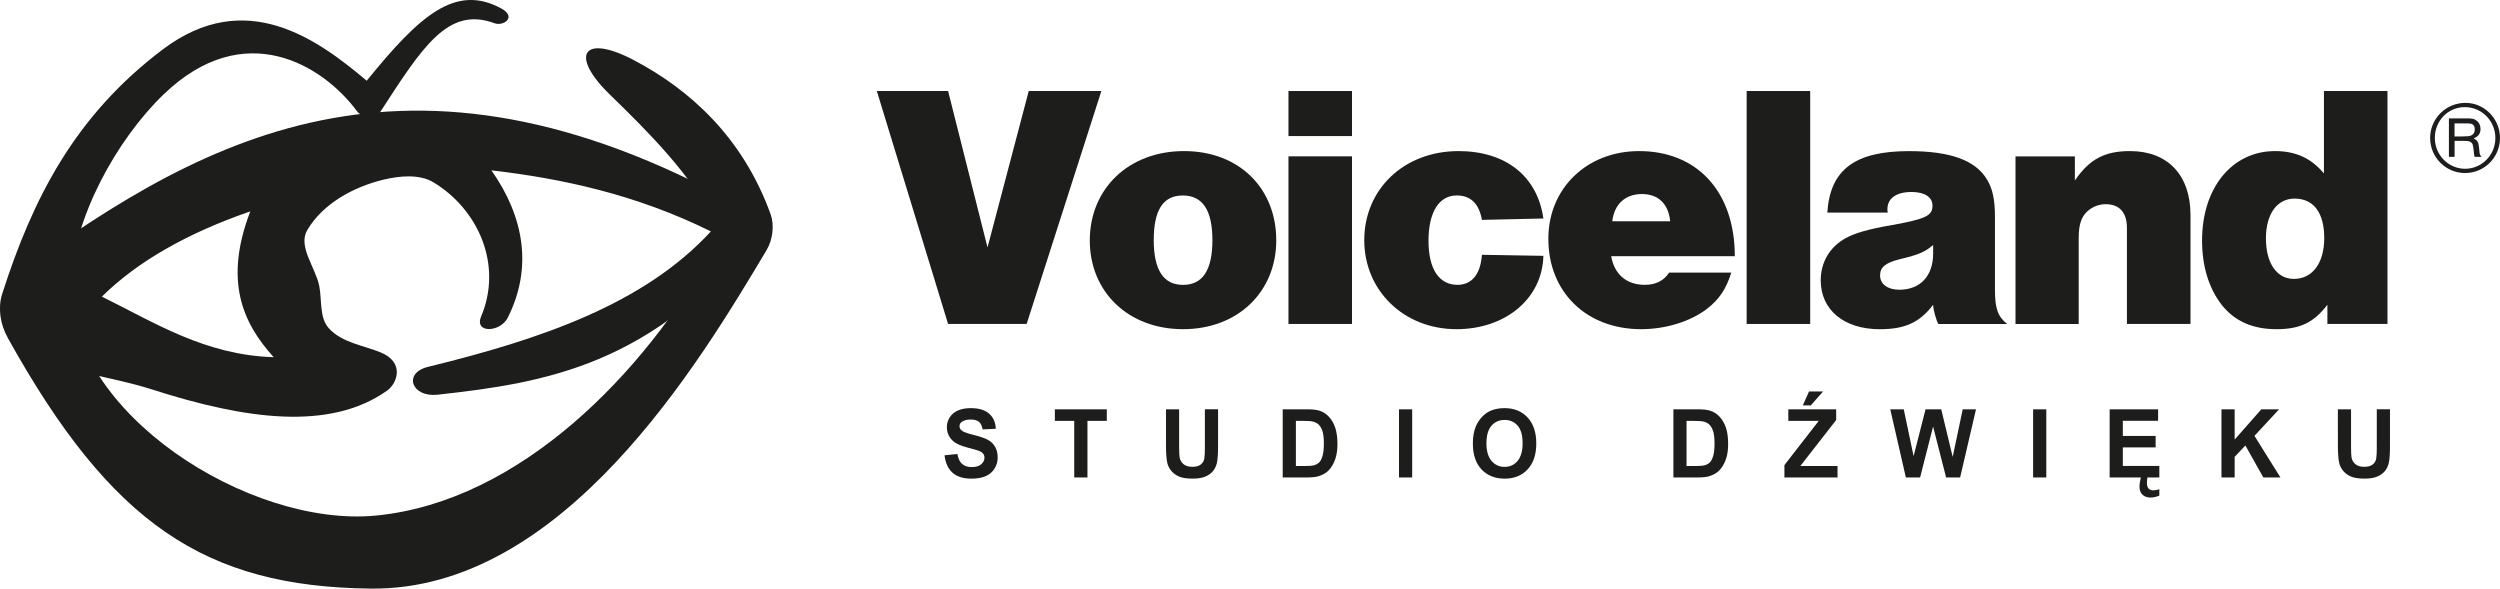
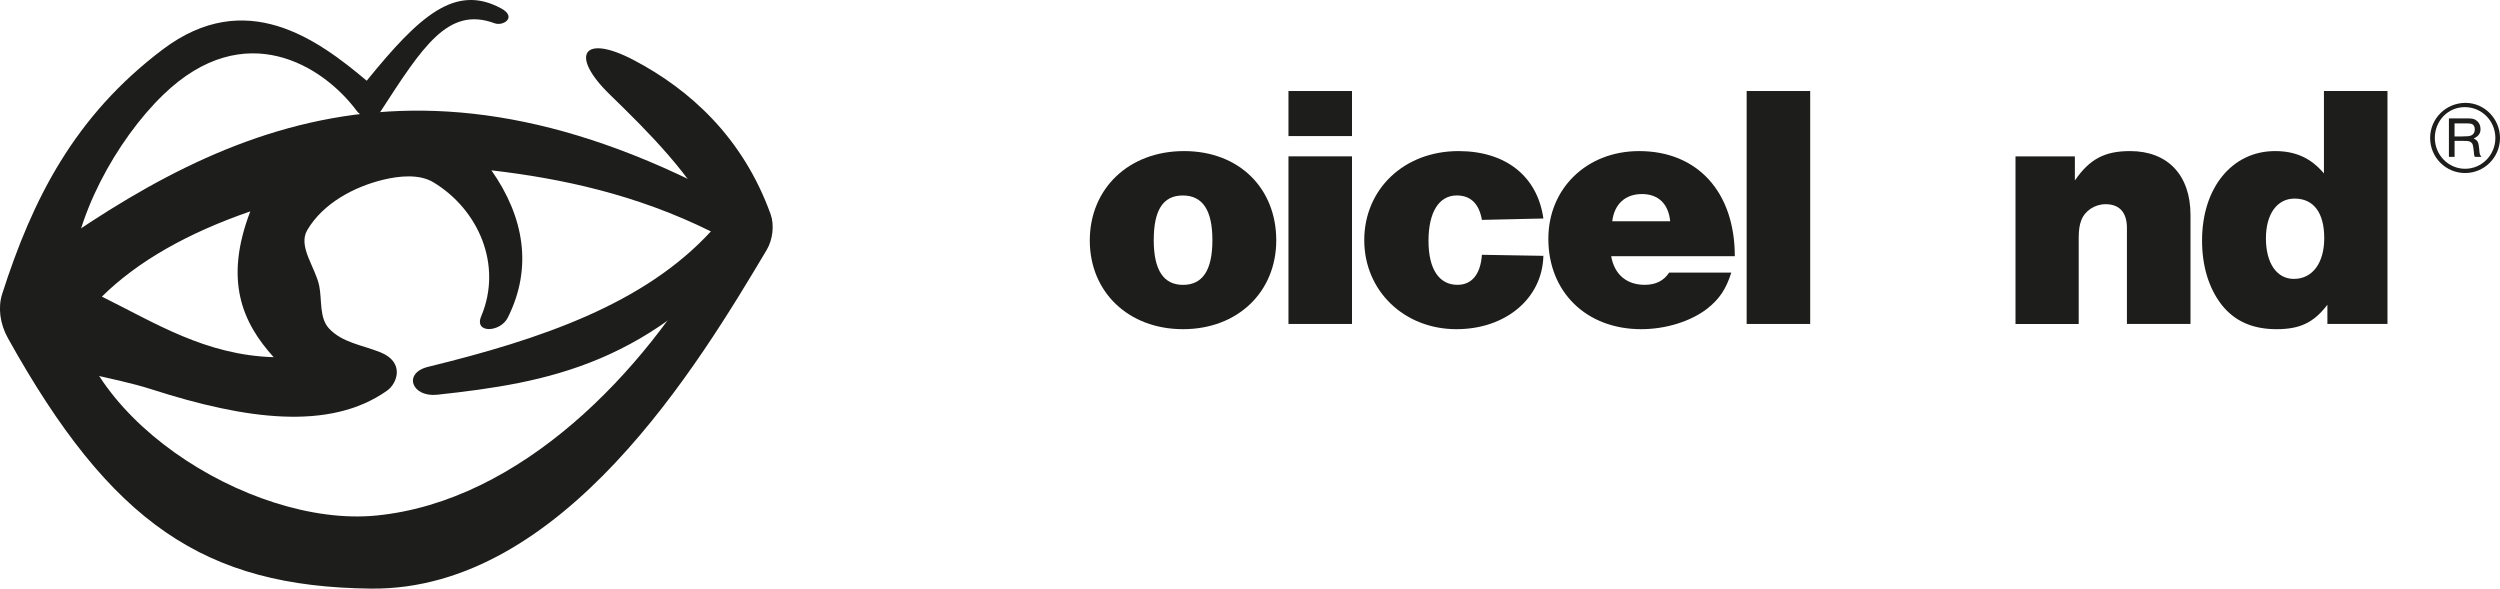
<svg xmlns="http://www.w3.org/2000/svg" id="Warstwa_2" viewBox="0 0 750.72 176.75">
  <defs>
    <style>
      .cls-1 {
        fill-rule: evenodd;
      }

      .cls-1, .cls-2 {
        fill: #1d1d1b;
      }
    </style>
  </defs>
  <g id="Warstwa_1-2" data-name="Warstwa_1">
    <g>
      <path class="cls-1" d="M110.12,24.24c15.82-19.49,26.56-29.19,40.35-21.73,4.88,2.64.66,5.45-1.97,4.47-13.96-5.18-21.6,7.07-34.31,26.63-1.45,2.23-5.43,1.89-7.01-.24-10.09-13.63-33.7-28.54-58.14-4.94-14.02,13.54-27.21,37.32-27.75,57.01-1.04,38.31,53.56,73.12,91.7,69.37,43.41-4.27,80.49-43.09,100.87-79.34,1.43-2.55,1.72-6.17.65-8.54-6.1-13.64-20.02-27.51-31.35-38.5-12.22-11.86-8.18-18.44,7.18-10.37,16.77,8.82,32.7,23.14,41.06,46.25,1.18,3.28.65,7.68-1.19,10.77-20.29,34.02-61.13,102.28-118.82,101.67-49.97-.53-78.06-19.57-109.01-75.2-2.42-4.35-3.03-9.23-1.72-13.31C9.75,59.86,22.33,34.84,48.91,14.82c24.9-18.77,46.43-3.03,61.22,9.43" />
      <path class="cls-1" d="M75.16,63.47c-7.96,20.78-2.37,33.42,7.02,43.79-20.46-.62-35.52-10.24-51.59-18.19,10.81-10.65,25.79-19.11,44.57-25.6M5.35,81.85C62.88,39.89,125.42,6.15,226.63,64.31c1.56.9,2.72,3.77,1.59,5.18-32.08,40.04-63.92,45.44-96.89,49.04-7.72.84-10.4-6.51-2.79-8.37,33.89-8.28,64.88-18.85,84.93-40.67-22.47-11.12-44.82-15.88-65.9-18.34,9.84,14.01,12.44,29.27,4.9,44.26-2.23,4.43-10.16,4.79-7.98-.4,6.51-15.43-.81-32.1-14.35-40.27-4.21-2.54-10.23-1.93-15.01-.78-8.76,2.11-18.13,7.08-22.86,15.13-2.89,4.92,2.45,11.15,3.59,16.75.86,4.24-.02,9.58,2.91,12.76,3.95,4.29,10.02,5.01,15.43,7.18,7.38,2.95,5.19,9.31,1.99,11.56-17.24,12.15-42.53,8.61-70.57-.4-12.53-4.03-26.21-5.07-37.88-11.16-4.22-2.21-6.7-7.62-7.18-12.36-.42-4.15,1.42-9.11,4.78-11.56Z" />
-       <polyline class="cls-1" points="308.29 97.28 284.7 97.28 263.3 27.33 284.7 27.33 296.54 74.31 308.92 27.33 330.73 27.33 308.29 97.28" />
      <path class="cls-1" d="M346.45,72.01c0,9.12,2.94,13.53,8.81,13.53s8.81-4.4,8.81-13.42-2.94-13.42-8.91-13.42-8.7,4.51-8.7,13.32M383.25,72.11c0,15.62-11.64,26.74-28,26.74s-28-11.12-28-26.64,11.64-26.84,28.31-26.84,27.68,11.32,27.68,26.74Z" />
      <path class="cls-1" d="M405.99,40.86h-19.08v-13.53h19.08v13.53M405.99,97.28h-19.08v-50.33h19.08v50.33Z" />
      <path class="cls-1" d="M463.46,76.83c-.31,12.79-11.33,22.02-26.11,22.02-15.73,0-27.68-11.53-27.68-26.74s11.85-26.74,28.31-26.74c14.16,0,23.7,7.55,25.48,20.24l-18.46.42c-.84-4.82-3.36-7.34-7.55-7.34-5.35,0-8.49,5.03-8.49,13.63s3.25,13.21,8.7,13.21c4.3,0,6.92-3.15,7.34-9.02l18.46.31" />
      <path class="cls-1" d="M501.54,66.45c-.52-5.24-3.57-8.18-8.49-8.18s-8.28,2.94-8.91,8.18h17.41M483.82,76.93c.94,5.45,4.61,8.6,10.06,8.6,3.36,0,5.77-1.26,7.34-3.67h18.67c-1.57,4.93-3.56,7.97-7.34,10.91-4.93,3.77-12.37,6.08-19.71,6.08-16.46,0-27.89-11.12-27.89-27.16,0-15.1,11.53-26.32,27.26-26.32,17.51,0,28.73,12.27,28.73,31.56h-37.12Z" />
      <polyline class="cls-1" points="543.58 97.28 524.5 97.28 524.5 27.33 543.58 27.33 543.58 97.28" />
-       <path class="cls-1" d="M580.5,73.58c-2.52,2.09-4.09,2.83-10.17,4.3-4.19,1.05-5.77,2.41-5.77,4.82,0,2.62,2.31,4.3,5.77,4.3,6.29,0,10.17-4.09,10.17-10.91v-2.51M548.72,63.83c.84-12.9,8.28-18.45,24.54-18.45,12.37,0,19.92,2.73,23.39,8.49,1.68,2.73,2.41,5.98,2.41,11.22v21.92c0,5.56.84,8.07,3.67,10.28h-20.66c-.63-1.05-1.57-4.3-1.57-5.77-4.09,5.35-8.49,7.34-16.04,7.34-10.7,0-17.72-5.77-17.72-14.68,0-5.45,2.73-10.07,7.55-12.69,2.62-1.47,6.92-2.73,13.74-3.88,10.38-1.89,12.27-2.83,12.27-5.87,0-2.52-2.31-4.09-6.29-4.09-4.51,0-7.24,1.89-7.24,5.14,0,.31,0,.63.1,1.05h-18.14Z" />
      <path class="cls-1" d="M623.07,54.18c4.4-6.4,8.91-8.81,16.57-8.81,11.32,0,18.14,7.23,18.14,19.19v32.72h-19.09v-28.83c0-4.61-2.2-7.13-6.4-7.13-3.25,0-6.29,1.99-7.34,4.93-.52,1.36-.74,2.94-.74,5.35v25.69h-18.98v-50.33h17.83v7.24" />
      <path class="cls-1" d="M680.43,71.59c0,7.44,3.25,12.16,8.39,12.16,5.56,0,9.12-4.72,9.12-12.27s-3.15-11.85-8.91-11.85c-5.24,0-8.6,4.62-8.6,11.95M716.92,97.28h-18.03v-5.77c-4.09,5.35-8.18,7.34-15.31,7.34s-12.58-2.41-16.46-7.34c-3.88-5.03-5.87-11.64-5.87-19.3,0-15.83,9.02-26.84,21.92-26.84,6.18,0,10.8,2.1,14.68,6.71v-24.75h19.08v69.94Z" />
      <path class="cls-1" d="M739.47,40.96c1.43,0,1.95-.06,2.4-.21.85-.3,1.28-.97,1.28-1.88s-.43-1.55-1.1-1.7c-.4-.09-.64-.12-1.64-.12h-3.34v3.92h2.4M737.08,47.1h-1.7v-11.55h5.23c1.73,0,2.25.09,2.95.58.85.61,1.31,1.52,1.31,2.61,0,1.34-.67,2.25-2.04,2.83,1.16.61,1.43,1.06,1.61,2.89.12,1.4.15,1.61.24,1.89.09.18.18.36.46.76h-2.01c-.18-.46-.21-.58-.3-1.76-.18-1.86-.33-2.31-.94-2.71-.46-.27-.79-.33-2.01-.33h-2.8v4.8ZM731.15,41.41c0,5.11,4.07,9.27,9.09,9.27s9.09-4.14,9.09-9.24-4.04-9.27-9.18-9.27-9,4.2-9,9.24ZM750.72,41.44c0,5.81-4.68,10.52-10.49,10.52s-10.49-4.74-10.49-10.52,4.68-10.55,10.64-10.55c5.65,0,10.34,4.77,10.34,10.55Z" />
-       <path class="cls-2" d="M702.03,122.91h3.96v11.08c0,1.76.05,2.9.15,3.42.17.84.58,1.51,1.21,2.01.64.51,1.51.76,2.62.76s1.97-.24,2.55-.72c.57-.48.91-1.07,1.03-1.76.12-.7.17-1.86.17-3.48v-11.32h3.96v10.75c0,2.46-.1,4.19-.32,5.21-.22,1.02-.61,1.87-1.18,2.57-.57.7-1.35,1.26-2.31,1.67-.96.41-2.23.62-3.78.62-1.87,0-3.3-.22-4.26-.68-.97-.45-1.73-1.04-2.29-1.76-.56-.72-.93-1.48-1.11-2.27-.26-1.17-.39-2.9-.39-5.19M667.08,143.38v-20.47h3.96v9.09l8.01-9.09h5.33l-7.39,7.97,7.79,12.49h-5.13l-5.39-9.6-3.22,3.42v6.18h-3.96ZM642.95,143.02h2.01c-.18.52-.27,1.19-.27,2.01,0,.74.17,1.3.49,1.66.33.37.8.55,1.42.55.56,0,1.17-.11,1.82-.32v1.89c-.9.4-1.76.6-2.6.6-1.06,0-1.89-.3-2.48-.88-.59-.59-.88-1.38-.88-2.39,0-.77.16-1.81.48-3.11ZM633.5,143.38v-20.47h14.55v3.46h-10.59v4.54h9.85v3.44h-9.85v5.57h10.96v3.45h-14.93ZM610.52,143.38v-20.47h3.96v20.47h-3.96ZM572.31,143.38l-4.69-20.47h4.05l2.96,14.06,3.59-14.06h4.71l3.44,14.3,3.01-14.3h3.99l-4.77,20.47h-4.21l-3.91-15.3-3.9,15.3h-4.3ZM541.37,121.74l1.85-4.18h4.22l-3.68,4.18h-2.38ZM535.84,143.38v-3.72l10.31-13.28h-9.14v-3.46h14.37v3.21l-10.76,13.8h11.17v3.45h-15.95ZM506.45,126.38v13.55h2.96c1.11,0,1.91-.06,2.4-.19.64-.17,1.17-.45,1.6-.85.42-.4.77-1.06,1.04-1.98.27-.91.4-2.17.4-3.75s-.14-2.79-.4-3.64c-.27-.85-.64-1.51-1.12-1.98-.49-.48-1.1-.8-1.84-.96-.55-.13-1.64-.2-3.25-.2h-1.78ZM502.49,122.91h7.24c1.63,0,2.87.13,3.73.39,1.15.35,2.14.98,2.96,1.89.82.9,1.45,2.01,1.88,3.31.43,1.31.64,2.92.64,4.84,0,1.68-.2,3.13-.6,4.36-.49,1.49-1.19,2.69-2.1,3.61-.69.7-1.61,1.24-2.78,1.63-.87.29-2.04.43-3.51.43h-7.45v-20.47ZM446.36,133.14c0,2.32.51,4.07,1.54,5.27,1.03,1.2,2.33,1.79,3.91,1.79s2.87-.59,3.89-1.78c1.01-1.19,1.52-2.96,1.52-5.34s-.49-4.09-1.48-5.25c-.99-1.15-2.3-1.73-3.93-1.73s-2.95.59-3.95,1.75c-1,1.17-1.5,2.93-1.5,5.28ZM442.28,133.27c0-2.09.3-3.83.9-5.25.45-1.04,1.06-1.98,1.83-2.81.77-.82,1.62-1.44,2.54-1.84,1.23-.54,2.63-.81,4.23-.81,2.89,0,5.2.93,6.94,2.81,1.74,1.87,2.61,4.47,2.61,7.8s-.86,5.89-2.59,7.76c-1.72,1.86-4.03,2.8-6.9,2.8s-5.24-.93-6.97-2.78c-1.72-1.86-2.58-4.42-2.58-7.67ZM420.1,143.38v-20.47h3.96v20.47h-3.96ZM389.14,126.38v13.55h2.96c1.11,0,1.9-.06,2.4-.19.64-.17,1.17-.45,1.6-.85.43-.4.77-1.06,1.04-1.98.26-.91.4-2.17.4-3.75s-.14-2.79-.4-3.64c-.27-.85-.65-1.51-1.12-1.98-.48-.48-1.1-.8-1.84-.96-.55-.13-1.64-.2-3.25-.2h-1.78ZM385.17,122.91h7.24c1.63,0,2.87.13,3.73.39,1.15.35,2.14.98,2.96,1.89.82.9,1.45,2.01,1.88,3.31.42,1.31.64,2.92.64,4.84,0,1.68-.2,3.13-.6,4.36-.49,1.49-1.19,2.69-2.1,3.61-.69.7-1.61,1.24-2.78,1.63-.87.29-2.04.43-3.51.43h-7.45v-20.47ZM350.12,122.91h3.96v11.08c0,1.76.05,2.9.15,3.42.17.84.58,1.51,1.21,2.01.64.51,1.51.76,2.62.76s1.97-.24,2.55-.72c.57-.48.91-1.07,1.03-1.76.12-.7.17-1.86.17-3.48v-11.32h3.96v10.75c0,2.46-.1,4.19-.32,5.21-.21,1.02-.61,1.87-1.18,2.57-.57.7-1.35,1.26-2.31,1.67-.96.41-2.23.62-3.78.62-1.87,0-3.3-.22-4.26-.68-.97-.45-1.73-1.04-2.29-1.76-.56-.72-.93-1.48-1.11-2.27-.26-1.17-.39-2.9-.39-5.19v-10.92ZM322.58,143.38v-17h-5.82v-3.46h15.6v3.46h-5.81v17h-3.97ZM283.63,136.72l3.86-.39c.23,1.35.7,2.34,1.41,2.98.71.63,1.66.95,2.87.95,1.28,0,2.24-.28,2.88-.85.65-.56.97-1.22.97-1.97,0-.49-.14-.9-.41-1.23-.27-.34-.75-.64-1.43-.89-.46-.17-1.52-.47-3.17-.9-2.13-.55-3.62-1.23-4.47-2.03-1.21-1.12-1.81-2.5-1.81-4.12,0-1.04.29-2.02.85-2.93.57-.9,1.38-1.6,2.45-2.07,1.07-.47,2.35-.71,3.86-.71,2.47,0,4.32.56,5.57,1.69,1.24,1.13,1.9,2.63,1.96,4.51l-3.96.18c-.17-1.05-.53-1.81-1.09-2.27-.56-.46-1.39-.69-2.51-.69s-2.05.24-2.7.74c-.42.32-.63.74-.63,1.27,0,.49.2.9.59,1.24.5.44,1.71.9,3.64,1.37,1.93.48,3.36.97,4.28,1.47.92.51,1.65,1.2,2.17,2.08.52.88.78,1.97.78,3.26,0,1.17-.31,2.27-.94,3.29-.63,1.02-1.51,1.78-2.65,2.28-1.14.5-2.57.75-4.27.75-2.48,0-4.39-.6-5.72-1.79-1.33-1.2-2.12-2.94-2.38-5.23Z" />
    </g>
  </g>
</svg>